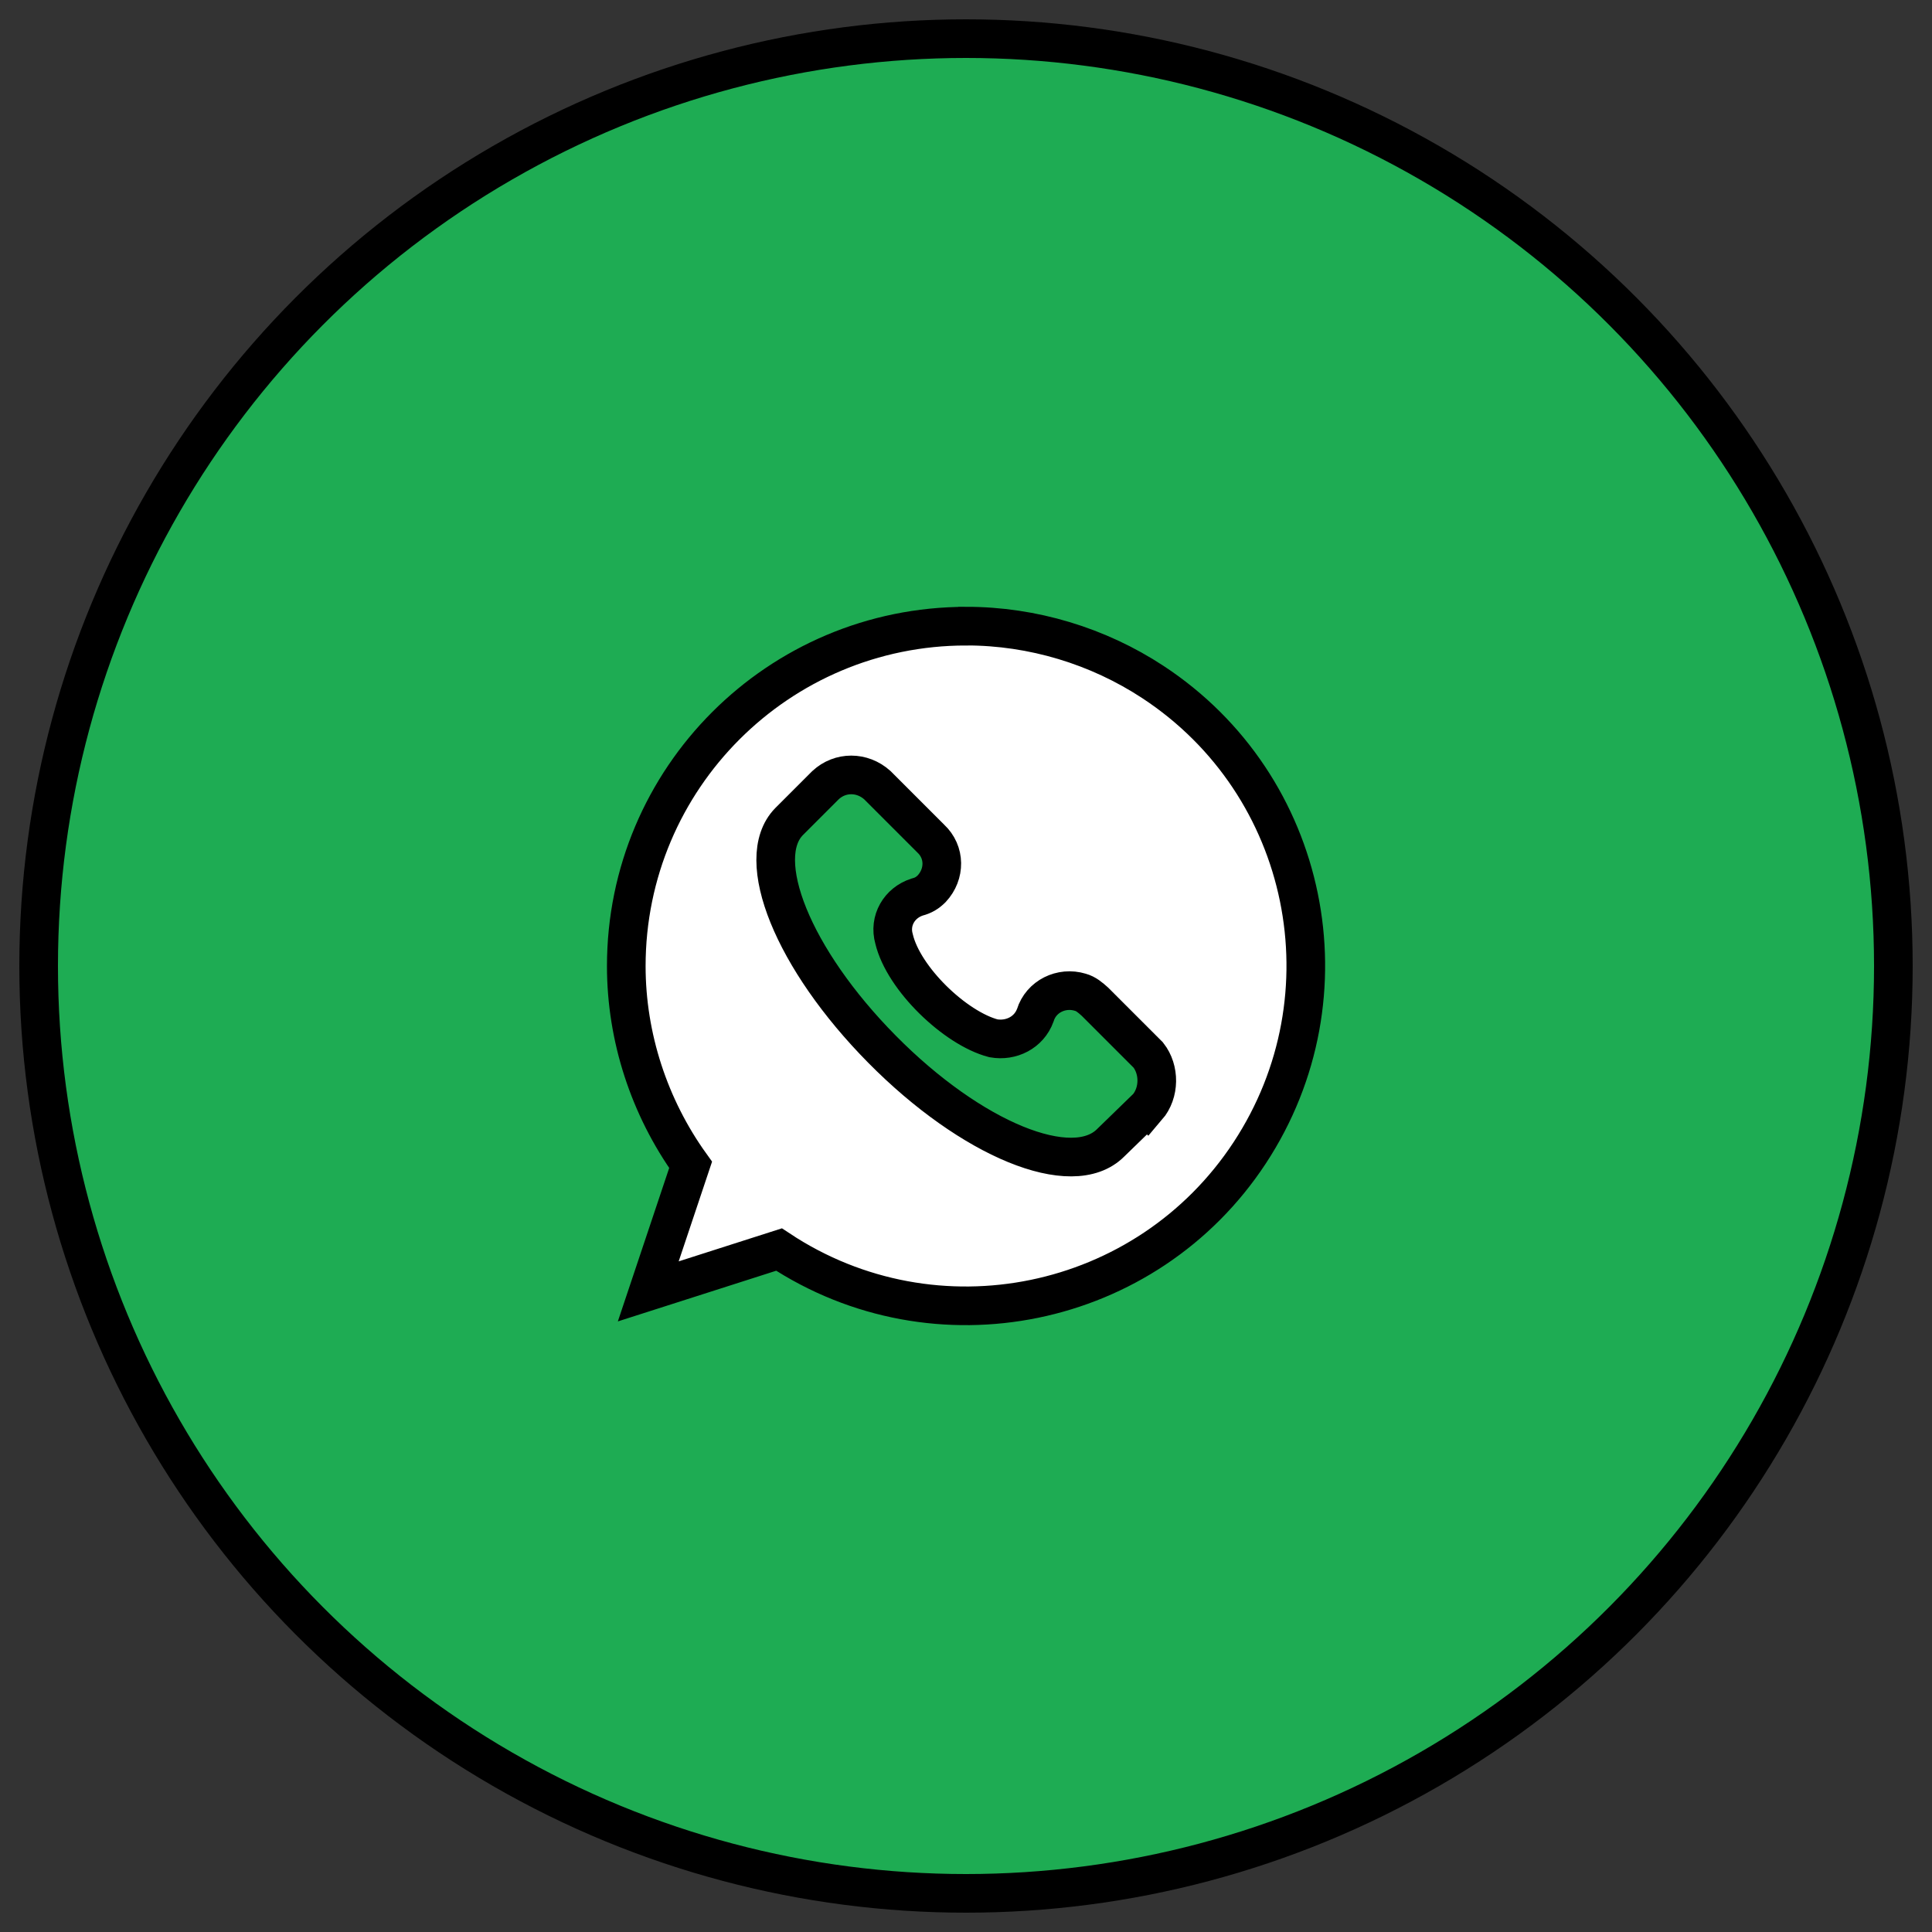
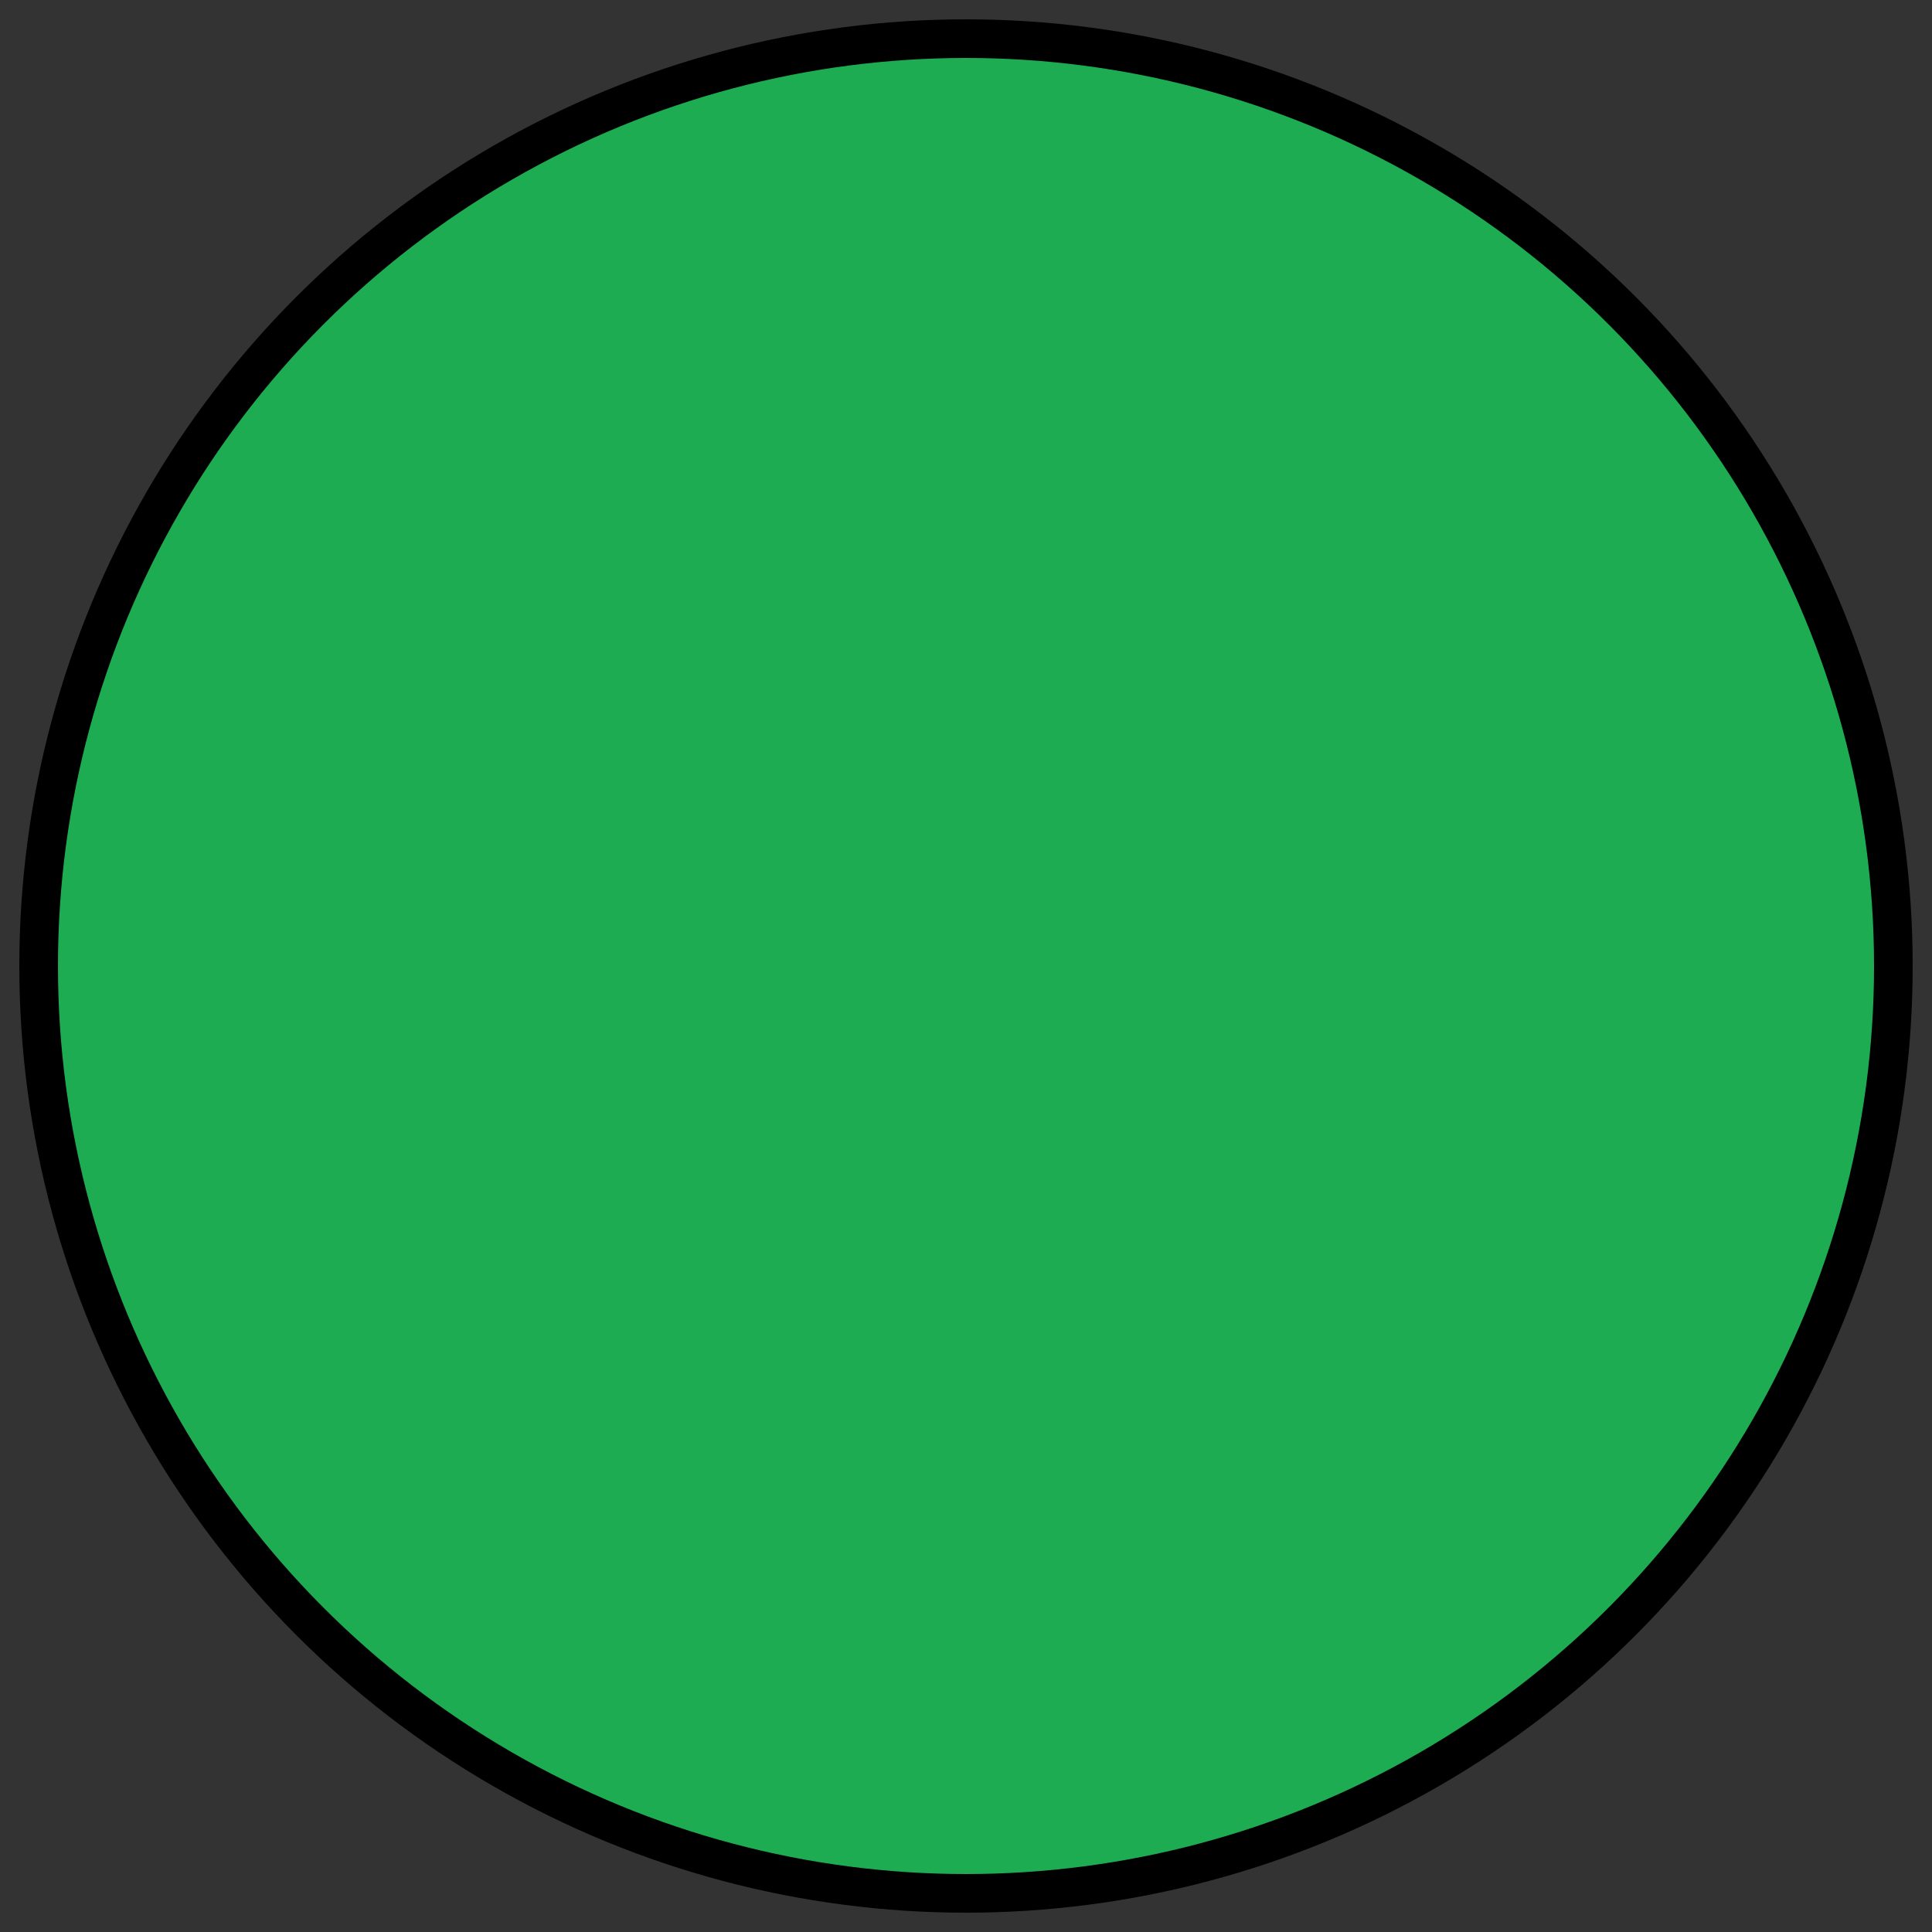
<svg xmlns="http://www.w3.org/2000/svg" width="50" height="50">
  <rect width="100%" height="100%" fill="#333333" stroke="none" />
  <g>
    <title>Layer 1</title>
    <ellipse stroke="null" ry="24" rx="24" id="svg_1" cy="25" cx="25" fill="#1eac53" />
-     <path id="Icon" d="m25.006,16.205c-4.859,0 -8.798,3.939 -8.798,8.798c0,1.841 0.596,3.654 1.665,5.143l-1.096,3.275l3.384,-1.083c4.047,2.68 9.515,1.557 12.182,-2.504s1.557,-9.515 -2.504,-12.182c-1.421,-0.934 -3.113,-1.448 -4.832,-1.448zm4.683,12.452l-0.947,0.92c-0.988,0.988 -3.6,-0.081 -5.915,-2.423s-3.343,-4.927 -2.409,-5.888l0.947,-0.947c0.379,-0.352 0.947,-0.352 1.34,0l1.381,1.381c0.379,0.352 0.379,0.92 0.027,1.299c-0.108,0.108 -0.217,0.176 -0.379,0.217c-0.46,0.149 -0.731,0.609 -0.596,1.083c0.244,1.029 1.584,2.314 2.572,2.572c0.46,0.081 0.92,-0.149 1.083,-0.596c0.149,-0.487 0.677,-0.744 1.164,-0.596c0.149,0.041 0.257,0.135 0.379,0.244l1.381,1.381c0.298,0.379 0.298,0.975 -0.027,1.354l-0,-0z" fill="#ffffff" stroke="null" />
  </g>
</svg>